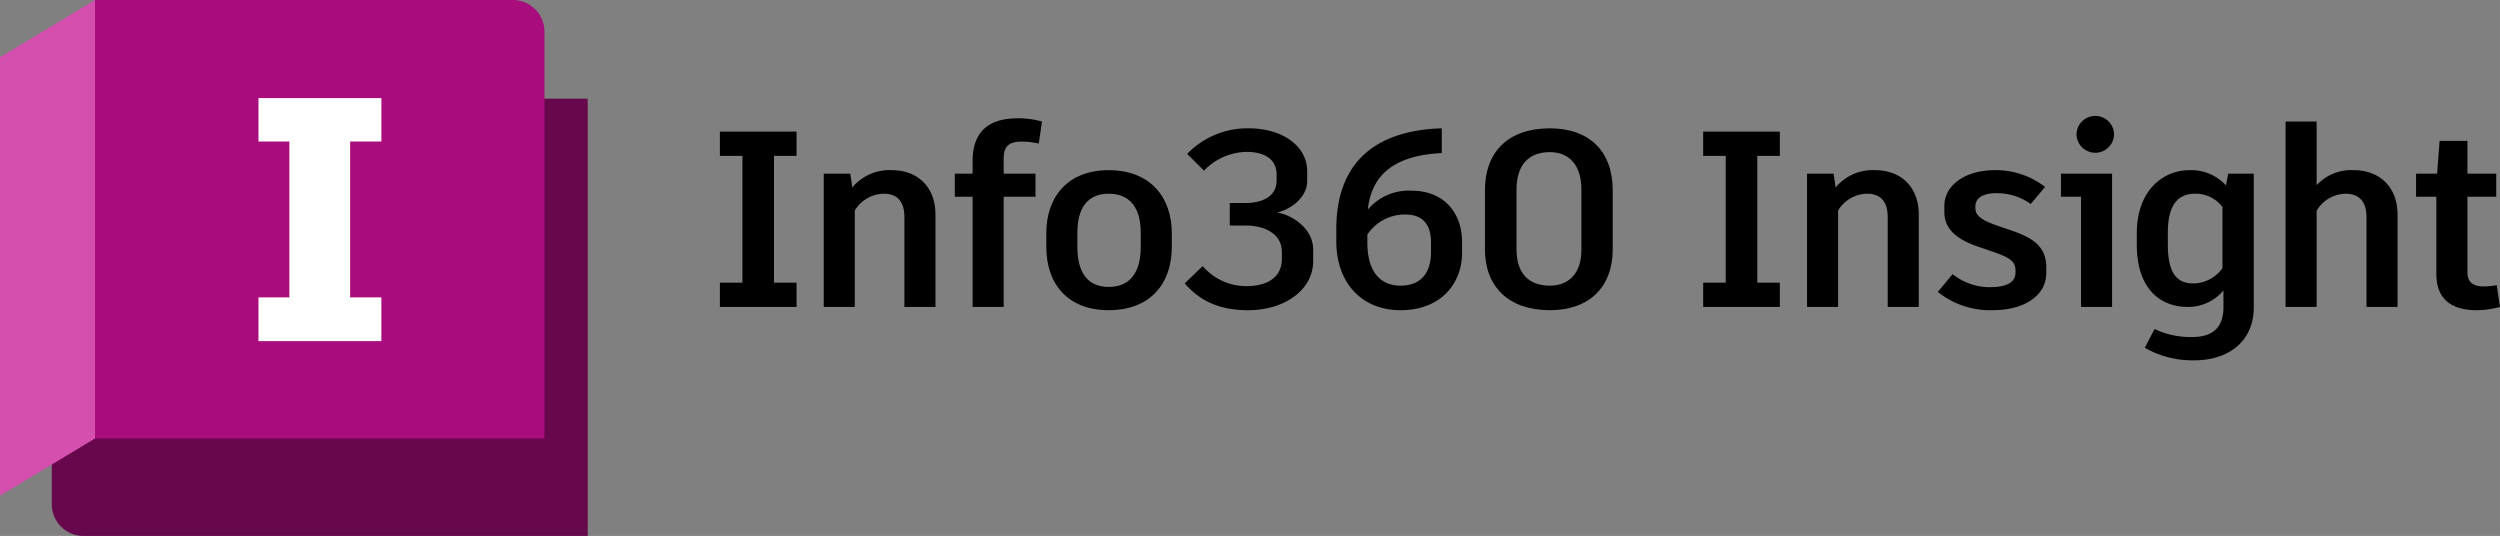
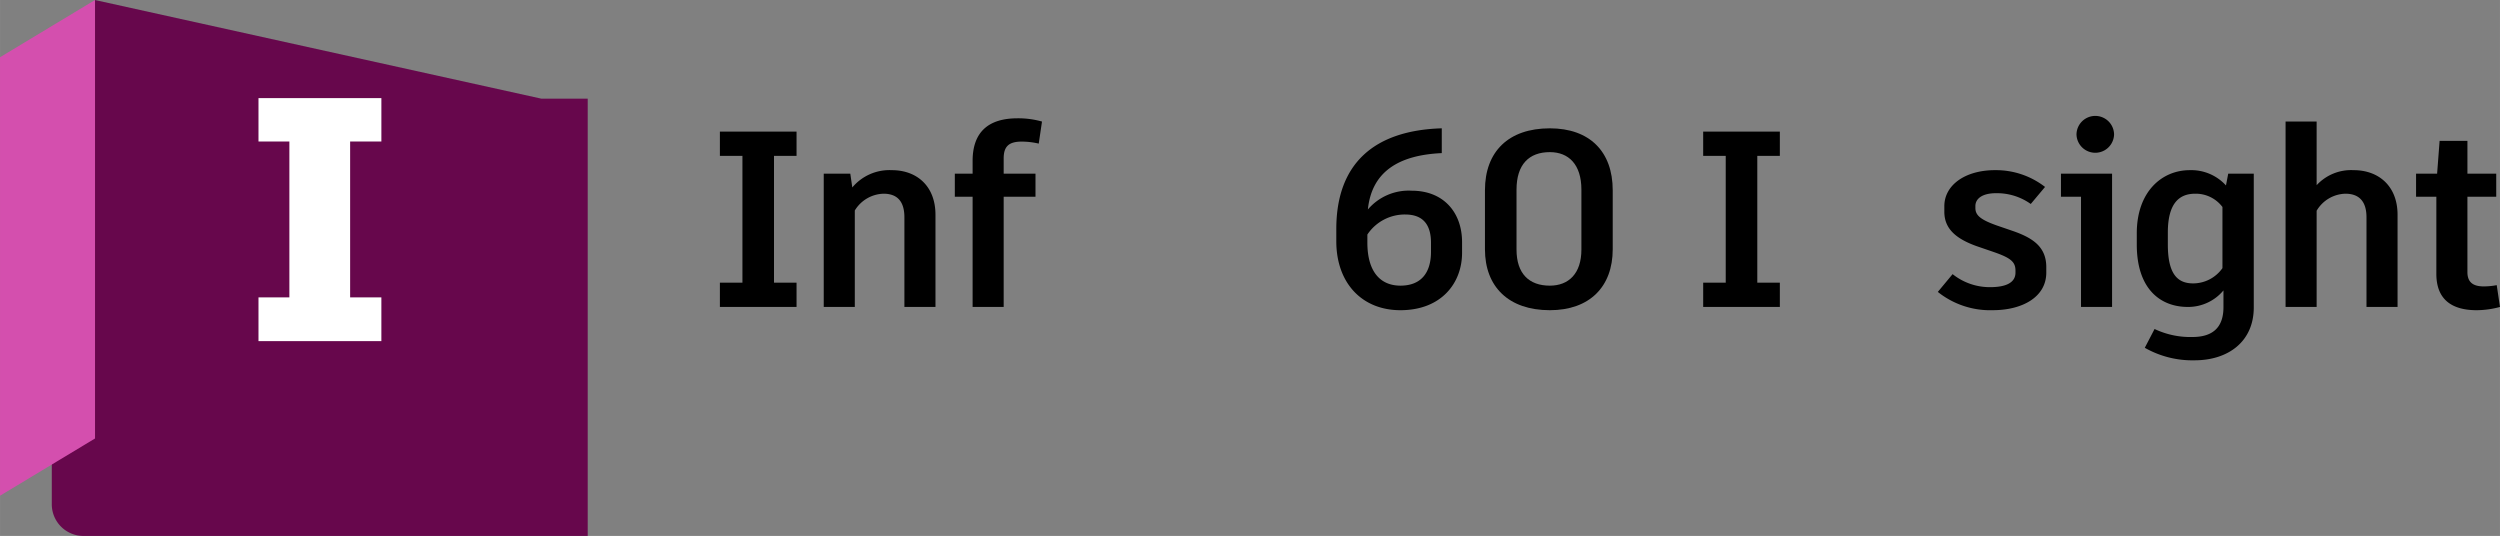
<svg xmlns="http://www.w3.org/2000/svg" width="126.719mm" height="27.165mm" viewBox="0 0 359.203 77.004">
  <rect x="0" y="0" width="359.203" height="77.004" fill="#808080" stroke="none" />
  <defs>
    <clipPath id="e0f4f17b-ad18-4fe2-aa4e-c940abe2df22" transform="translate(-28.645 -32.364)">
      <rect x="28.645" y="32.364" width="84.442" height="77.004" fill="none" />
    </clipPath>
  </defs>
  <g id="ee3fd173-63da-4995-8705-f017fce89e37" data-name="Product names">
    <path d="M139.853,54.762V72.975h3.24v3.492H132.079V72.975h3.239V54.762h-3.239V51.27h11.015v3.492Z" transform="translate(-28.645 -32.364)" />
    <path d="M163.054,63.221v13.246H158.59V63.58c0-2.411-1.152-3.383-2.988-3.383a4.987,4.987,0,0,0-4.139,2.411V76.467H147V57.317h3.816l.288,1.98a6.957,6.957,0,0,1,5.688-2.483C160.354,56.813,163.054,59.081,163.054,63.221Z" transform="translate(-28.645 -32.364)" />
    <path d="M172.854,55.121v2.196h4.571v3.312H172.854V76.467H168.39V60.629h-2.556V57.317H168.39V55.481c0-4.14,2.268-6.119,6.443-6.119a12.462,12.462,0,0,1,3.527.468l-.468,3.168a10.869,10.869,0,0,0-2.448-.288C173.61,52.71,172.854,53.394,172.854,55.121Z" transform="translate(-28.645 -32.364)" />
-     <path d="M197.012,65.885v1.943c0,5.363-3.167,9.106-9.071,9.106-5.867,0-8.963-3.743-8.963-9.106V65.885c0-5.256,3.096-9.071,8.963-9.071C193.844,56.813,197.012,60.629,197.012,65.885Zm-13.57-.072v2.016c0,3.779,1.548,5.76,4.5,5.76,2.987,0,4.607-1.98,4.607-5.76V65.812c0-3.672-1.62-5.615-4.607-5.615C184.989,60.197,183.441,62.141,183.441,65.812Z" transform="translate(-28.645 -32.364)" />
-     <path d="M198.86,73.083,201.452,70.6a8.279,8.279,0,0,0,6.264,2.879c2.771,0,5.111-1.079,5.111-3.959v-.9c0-3.131-3.24-3.852-5.147-3.852h-2.34V61.529h2.34c1.908,0,4.392-.684,4.392-3.24v-.828c0-2.412-2.016-3.275-4.319-3.275a8.707,8.707,0,0,0-6.119,2.699L199.22,54.474a12.027,12.027,0,0,1,8.891-3.671c4.644,0,8.351,2.447,8.351,6.154v1.404c0,2.268-2.16,4.031-4.32,4.535,2.16.359,5.183,2.268,5.183,5.363v1.619c0,4.032-3.959,7.056-9.358,7.056C203.324,76.934,200.768,75.243,198.86,73.083Z" transform="translate(-28.645 -32.364)" />
    <path d="M238.717,67.144v1.547c0,4.355-2.988,8.243-8.855,8.243-5.58,0-9.215-3.96-9.215-9.898V65.271c0-9.467,5.507-14.182,15.154-14.469v3.562c-6.335.288-10.079,2.772-10.618,8.1a7.694,7.694,0,0,1,6.299-2.699C236.162,59.766,238.717,63.004,238.717,67.144Zm-4.464.107c0-2.447-1.008-4.067-3.707-4.067a6.465,6.465,0,0,0-5.436,2.88v1.151c0,4.247,1.908,6.191,4.751,6.191,2.988,0,4.391-1.872,4.391-4.859Z" transform="translate(-28.645 -32.364)" />
    <path d="M242.006,68.187V59.693c0-5.544,3.383-8.891,9.322-8.891,5.724,0,9.035,3.347,9.035,8.891v8.494c0,5.363-3.312,8.747-9.035,8.747C245.39,76.934,242.006,73.551,242.006,68.187Zm13.858.036V59.621c0-3.636-1.835-5.399-4.536-5.399-2.987,0-4.787,1.764-4.787,5.399v8.603c0,3.456,1.8,5.184,4.787,5.184C254.029,73.407,255.864,71.68,255.864,68.224Z" transform="translate(-28.645 -32.364)" />
    <path d="M281.136,54.762V72.975h3.24v3.492H273.361V72.975h3.24V54.762h-3.24V51.27H284.376v3.492Z" transform="translate(-28.645 -32.364)" />
-     <path d="M304.337,63.221v13.246h-4.463V63.58c0-2.411-1.152-3.383-2.988-3.383a4.987,4.987,0,0,0-4.139,2.411V76.467h-4.464V57.317h3.816l.288,1.98a6.957,6.957,0,0,1,5.688-2.483C301.637,56.813,304.337,59.081,304.337,63.221Z" transform="translate(-28.645 -32.364)" />
    <path d="M307.075,74.307l2.124-2.555a8.547,8.547,0,0,0,5.399,1.871c2.268,0,3.635-.648,3.635-2.088V71.248c0-1.26-.684-1.836-3.203-2.7l-2.412-.828C309.63,66.641,308.01,65.2,308.01,62.789v-.793c0-3.059,3.023-5.183,7.271-5.183a11.485,11.485,0,0,1,7.199,2.411l-2.052,2.448a8.36,8.36,0,0,0-5.004-1.548c-2.016,0-2.951.828-2.951,1.836v.287c0,1.008.647,1.656,3.096,2.52l2.411.828c2.736.973,4.68,2.232,4.68,5.148v.791c0,3.564-3.527,5.399-7.667,5.399A12.045,12.045,0,0,1,307.075,74.307Z" transform="translate(-28.645 -32.364)" />
    <path d="M332.111,57.317V76.467H327.648V60.629h-2.88V57.317ZM327,51.666a2.7,2.7,0,0,1,5.399,0,2.7,2.7,0,0,1-5.399,0Z" transform="translate(-28.645 -32.364)" />
    <path d="M352.471,57.317V76.539c0,4.932-3.708,7.595-8.495,7.595a13.787,13.787,0,0,1-7.163-1.8l1.404-2.699a11.998,11.998,0,0,0,5.435,1.151c2.844,0,4.464-1.296,4.464-4.283V74.092a6.602,6.602,0,0,1-5.111,2.375c-3.996,0-7.343-2.627-7.343-8.963V65.885c0-6.048,3.671-9.071,7.595-9.071a6.737,6.737,0,0,1,5.219,2.195l.324-1.691Zm-4.5,13.57V62.104a4.795,4.795,0,0,0-3.923-1.907c-2.196,0-3.924,1.26-3.924,5.579v1.728c0,4.355,1.476,5.579,3.636,5.579A5.159,5.159,0,0,0,347.972,70.888Z" transform="translate(-28.645 -32.364)" />
    <path d="M373.131,63.221v13.246h-4.464V63.58c0-2.411-1.188-3.383-3.023-3.383a4.945,4.945,0,0,0-4.14,2.447V76.467h-4.463V49.83h4.463v9.143a6.738,6.738,0,0,1,5.328-2.159C370.396,56.813,373.131,59.081,373.131,63.221Z" transform="translate(-28.645 -32.364)" />
    <path d="M387.848,76.467a12.939,12.939,0,0,1-3.348.468c-3.671,0-5.795-1.62-5.795-5.22V60.629H375.79V57.317h3.024l.36-4.716h3.996v4.716h4.139v3.312H383.169V71.463c0,1.404.756,2.053,2.339,2.053a9.978,9.978,0,0,0,1.872-.181Z" transform="translate(-28.645 -32.364)" />
  </g>
  <g id="b73decd0-3721-4efd-bf5c-10f33323cd58" data-name="icon">
    <g clip-path="url(#e0f4f17b-ad18-4fe2-aa4e-c940abe2df22)">
      <g clip-path="url(#e0f4f17b-ad18-4fe2-aa4e-c940abe2df22)">
        <path d="M42.276,32.402l.02-.034L106.425,46.54h6.662V109.368H40.633a4.55,4.55,0,0,1-4.55-4.55V98.662Z" transform="translate(-28.645 -32.364)" fill="#67074c" />
-         <path d="M106.874,95.367H42.276V32.402l.02-.038h60.028a4.55,4.55,0,0,1,4.55,4.55Z" transform="translate(-28.645 -32.364)" fill="#a90c7c" />
        <polygon points="0 71.228 13.651 63.003 13.651 0 0 8.225 0 71.228" fill="#d44fae" />
      </g>
      <g clip-path="url(#e0f4f17b-ad18-4fe2-aa4e-c940abe2df22)">
        <path d="M78.951,52.696V75.093h4.489v6.285H65.783V75.093h4.439V52.696H65.783V46.461H83.441v6.235Z" transform="translate(-28.645 -32.364)" fill="#fff" />
      </g>
    </g>
  </g>
</svg>